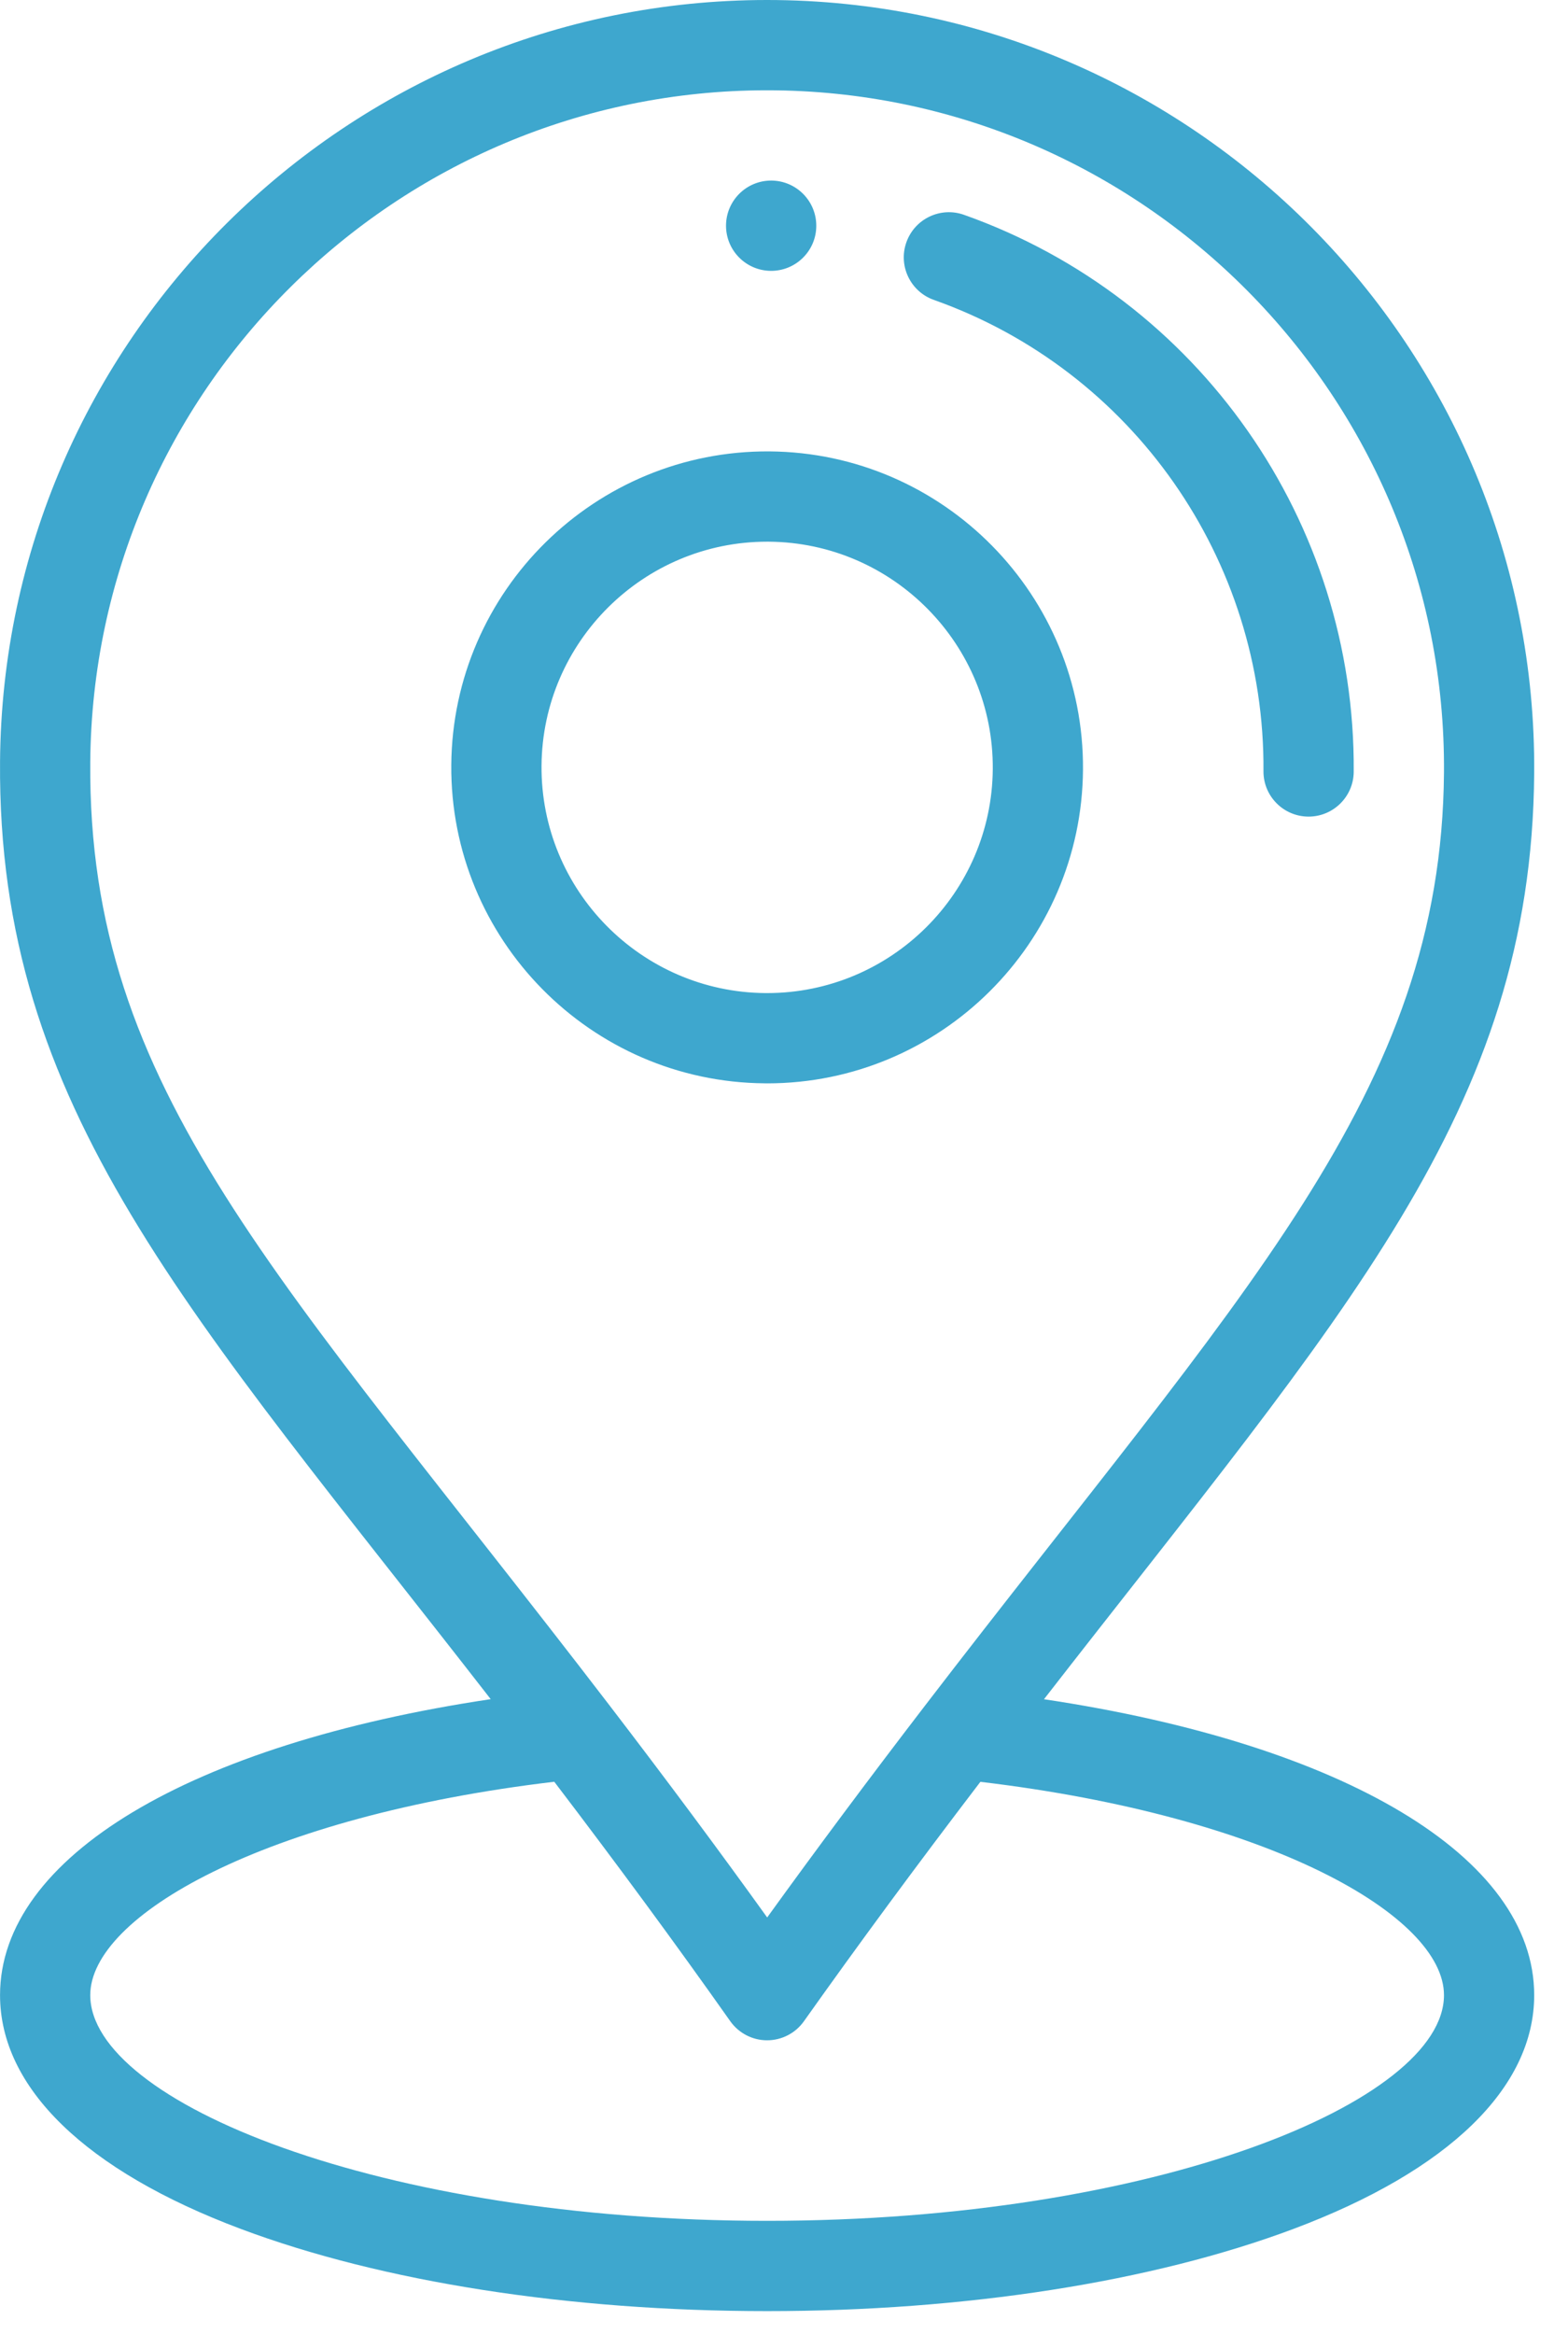
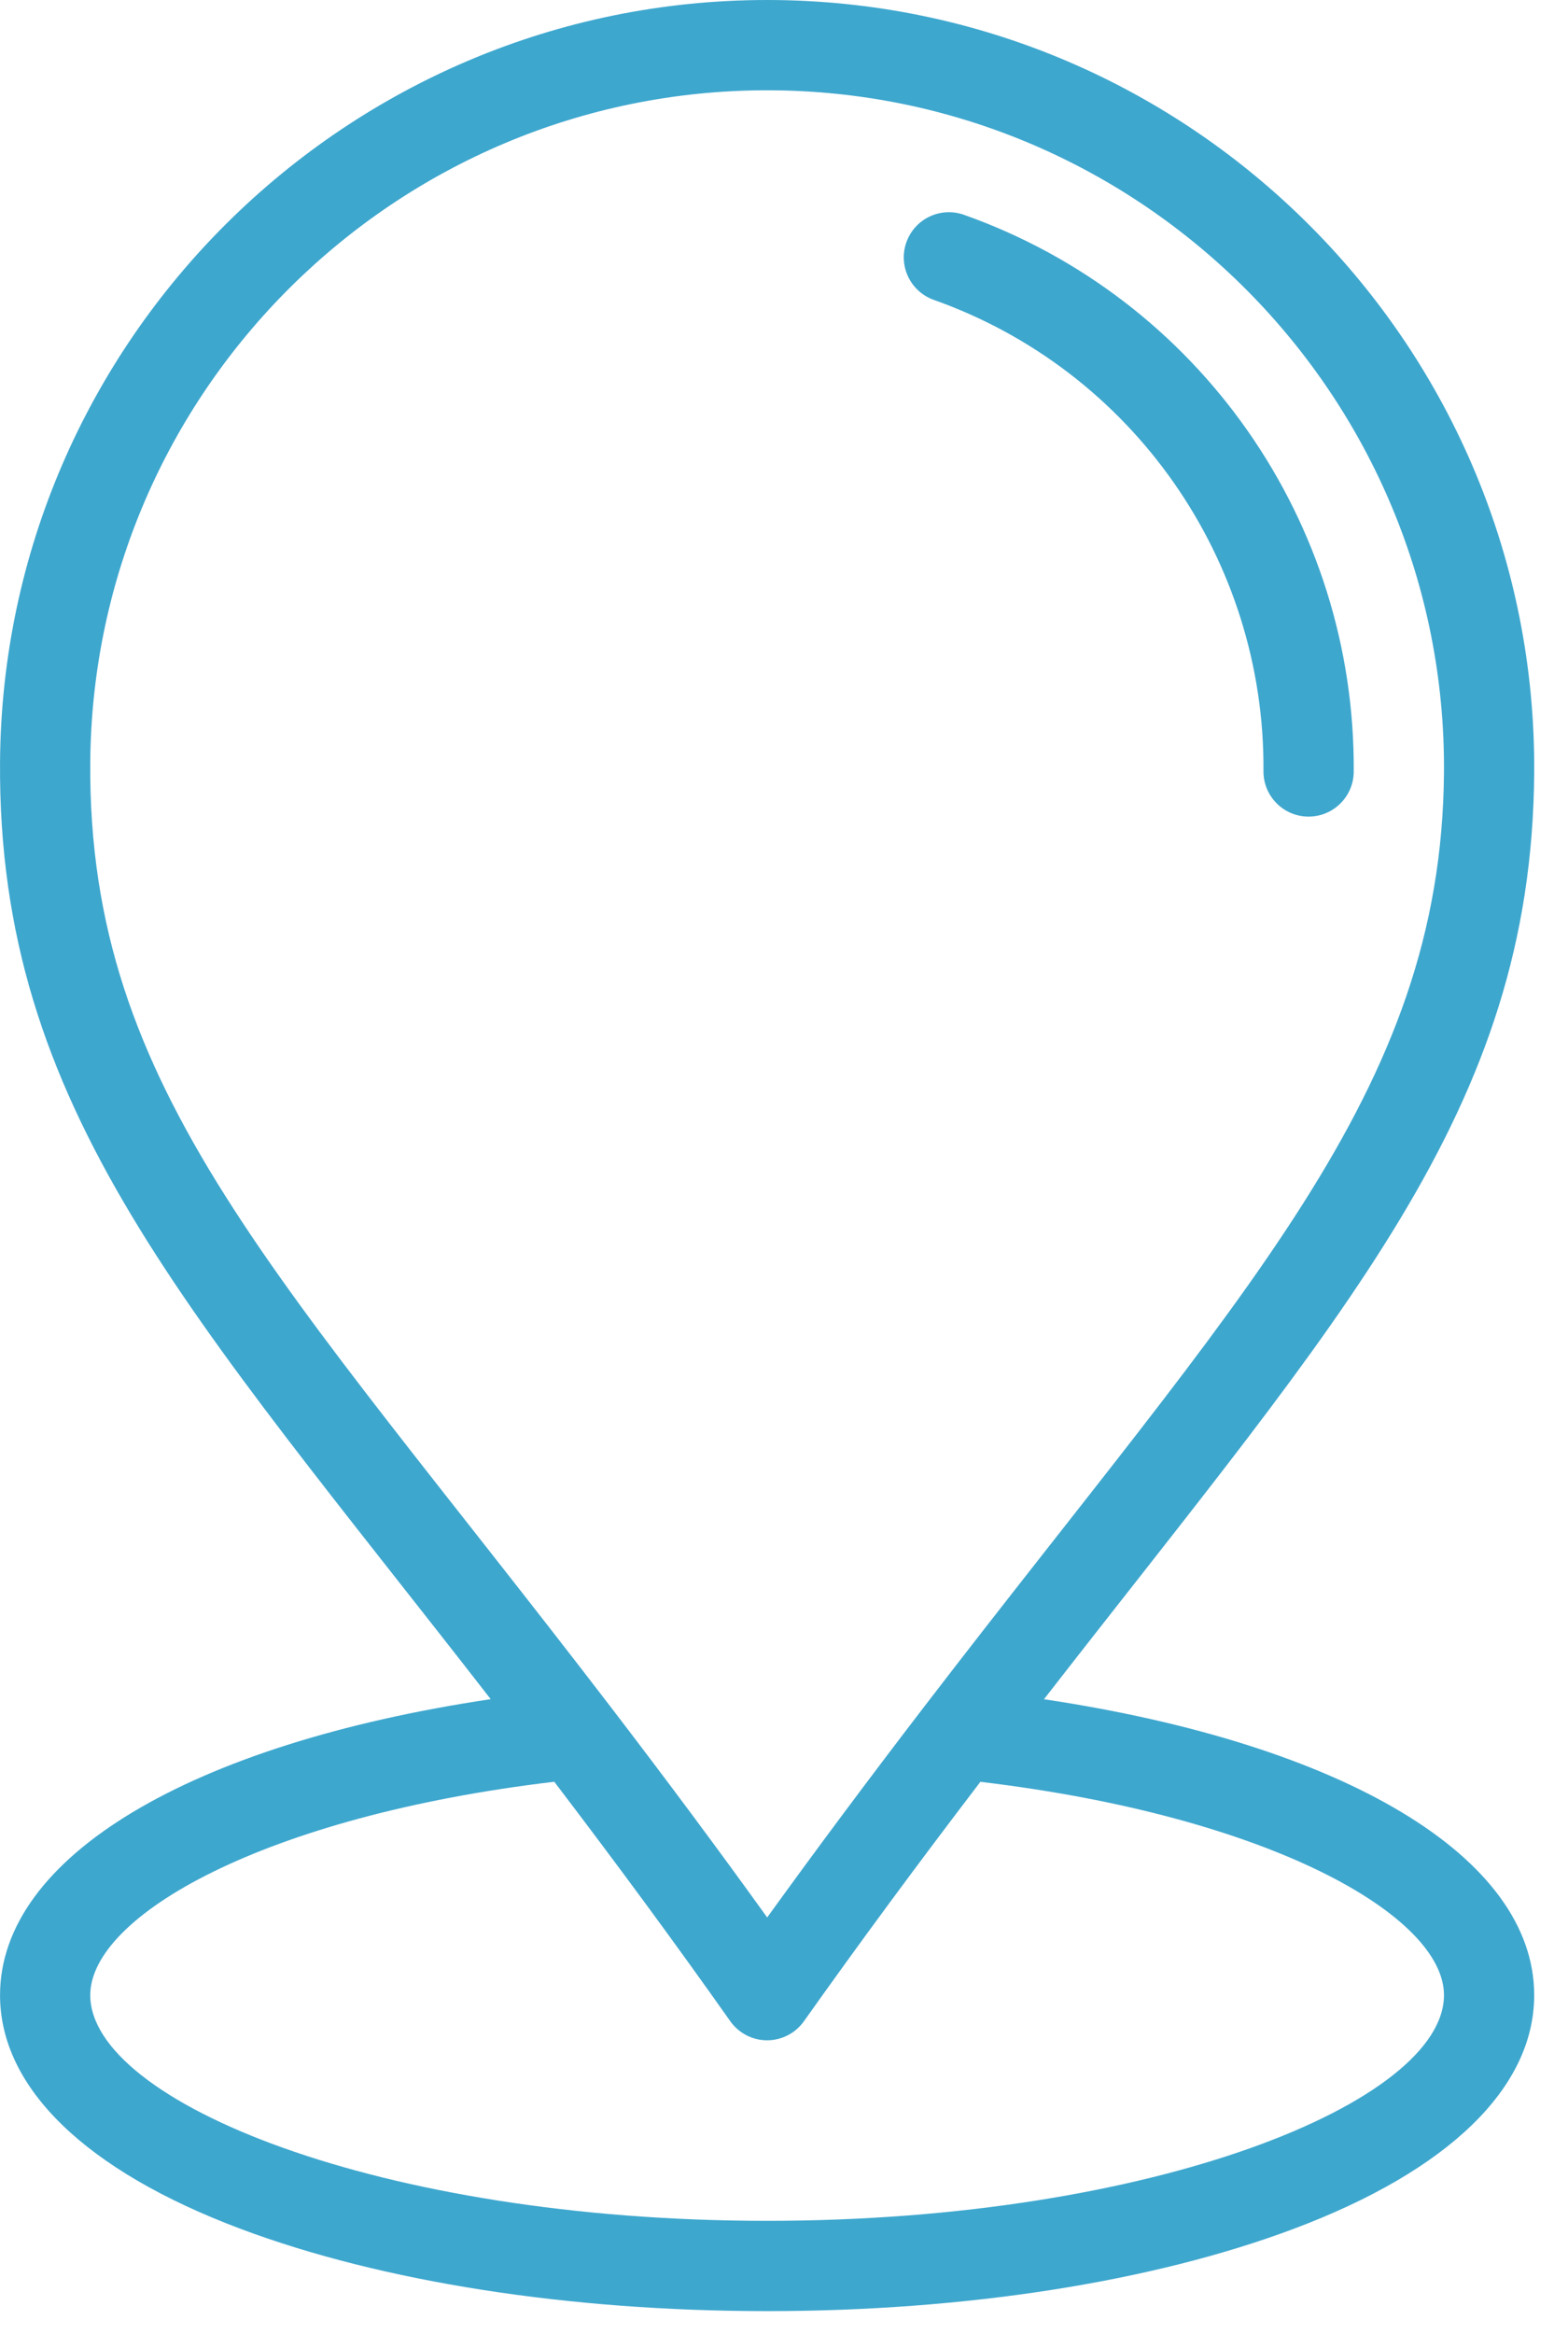
<svg xmlns="http://www.w3.org/2000/svg" width="41" height="61" viewBox="0 0 41 61" fill="none">
-   <path d="M20.174 4.72C19.521 4.715 18.989 5.24 18.984 5.892C18.98 6.543 19.504 7.075 20.156 7.08C20.807 7.084 21.34 6.561 21.344 5.909C21.349 5.258 20.825 4.726 20.174 4.72Z" fill="#3EA7CE" />
-   <path d="M20.121 11.799C15.565 11.767 11.835 15.442 11.8 19.996C11.766 24.55 15.443 28.283 19.997 28.317C20.018 28.318 20.039 28.318 20.06 28.318C24.586 28.318 28.284 24.653 28.318 20.12C28.352 15.566 24.675 11.834 20.121 11.799ZM20.06 25.958C20.045 25.958 20.03 25.958 20.015 25.958C16.762 25.933 14.135 23.267 14.16 20.014C14.184 16.776 16.826 14.159 20.058 14.159C20.073 14.159 20.088 14.159 20.103 14.159C23.356 14.184 25.983 16.85 25.959 20.103C25.934 23.341 23.293 25.958 20.06 25.958Z" fill="#3EA7CE" />
  <path d="M25.206 5.615C24.593 5.397 23.918 5.718 23.7 6.333C23.482 6.947 23.804 7.621 24.418 7.839C29.615 9.681 33.078 14.631 33.037 20.156C33.032 20.807 33.556 21.34 34.208 21.345C34.211 21.345 34.214 21.345 34.217 21.345C34.864 21.345 35.392 20.822 35.397 20.174C35.446 13.643 31.351 7.793 25.206 5.615Z" fill="#3EA7CE" />
-   <path d="M27.298 44.416C35.146 34.314 40.05 29.047 40.116 20.209C40.199 9.089 31.175 0 20.057 0C9.068 0 0.084 8.9 0.001 19.908C-0.067 28.985 4.929 34.246 12.831 44.414C4.97 45.589 0.001 48.541 0.001 52.151C0.001 54.569 2.236 56.739 6.295 58.261C9.99 59.647 14.878 60.41 20.058 60.41C25.239 60.41 30.127 59.647 33.822 58.261C37.881 56.739 40.116 54.569 40.116 52.151C40.116 48.542 35.152 45.592 27.298 44.416ZM2.36 19.926C2.434 10.212 10.36 2.36 20.057 2.36C29.869 2.36 37.83 10.382 37.757 20.191C37.694 28.584 32.493 33.757 24.189 44.581C22.708 46.511 21.348 48.336 20.06 50.12C18.776 48.334 17.444 46.543 15.94 44.58C7.293 33.303 2.296 28.521 2.36 19.926ZM20.058 58.05C9.929 58.05 2.36 54.936 2.36 52.151C2.36 50.086 6.885 47.477 14.493 46.573C16.174 48.78 17.649 50.784 19.095 52.832C19.316 53.144 19.675 53.331 20.057 53.331C20.058 53.331 20.058 53.331 20.058 53.331C20.441 53.331 20.8 53.145 21.021 52.833C22.453 50.813 23.968 48.758 25.635 46.575C33.236 47.479 37.757 50.087 37.757 52.151C37.757 54.936 30.188 58.05 20.058 58.05Z" fill="#3EA7CE" />
+   <path d="M27.298 44.416C35.146 34.314 40.05 29.047 40.116 20.209C40.199 9.089 31.175 0 20.057 0C9.068 0 0.084 8.9 0.001 19.908C-0.067 28.985 4.929 34.246 12.831 44.414C4.97 45.589 0.001 48.541 0.001 52.151C0.001 54.569 2.236 56.739 6.295 58.261C9.99 59.647 14.878 60.41 20.058 60.41C25.239 60.41 30.127 59.647 33.822 58.261C37.881 56.739 40.116 54.569 40.116 52.151C40.116 48.542 35.152 45.592 27.298 44.416M2.36 19.926C2.434 10.212 10.36 2.36 20.057 2.36C29.869 2.36 37.83 10.382 37.757 20.191C37.694 28.584 32.493 33.757 24.189 44.581C22.708 46.511 21.348 48.336 20.06 50.12C18.776 48.334 17.444 46.543 15.94 44.58C7.293 33.303 2.296 28.521 2.36 19.926ZM20.058 58.05C9.929 58.05 2.36 54.936 2.36 52.151C2.36 50.086 6.885 47.477 14.493 46.573C16.174 48.78 17.649 50.784 19.095 52.832C19.316 53.144 19.675 53.331 20.057 53.331C20.058 53.331 20.058 53.331 20.058 53.331C20.441 53.331 20.8 53.145 21.021 52.833C22.453 50.813 23.968 48.758 25.635 46.575C33.236 47.479 37.757 50.087 37.757 52.151C37.757 54.936 30.188 58.05 20.058 58.05Z" fill="#3EA7CE" />
</svg>